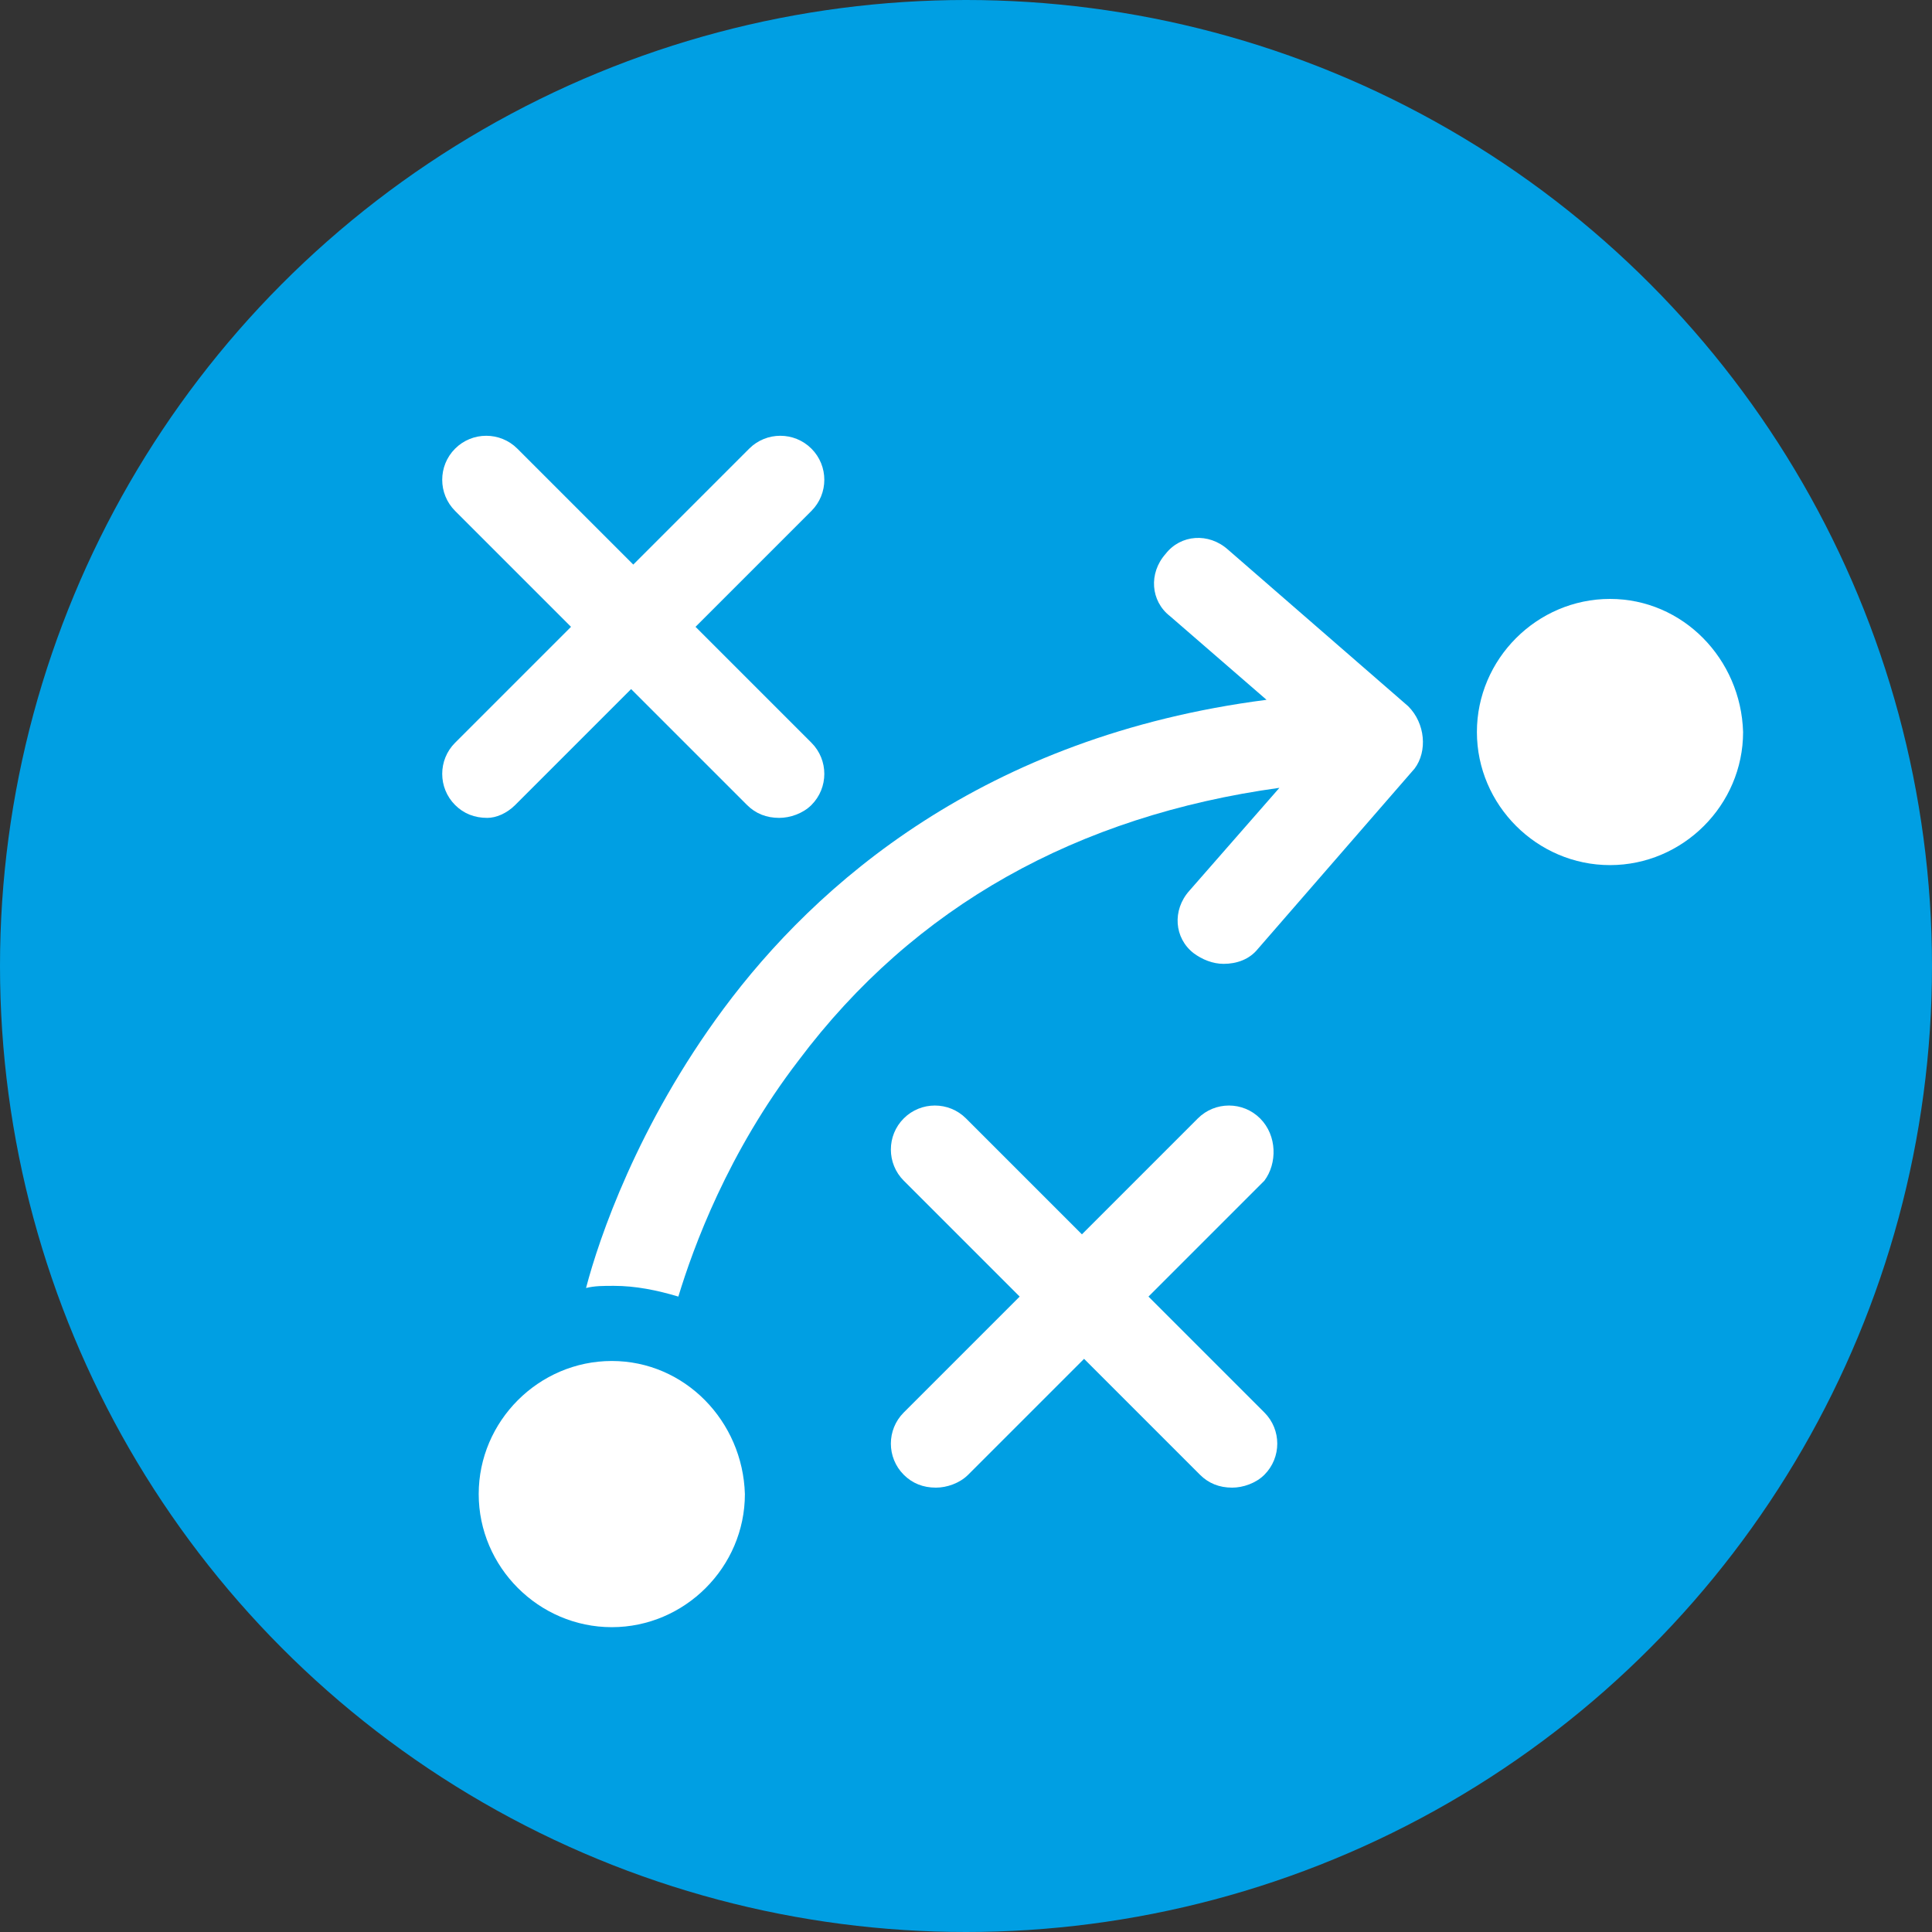
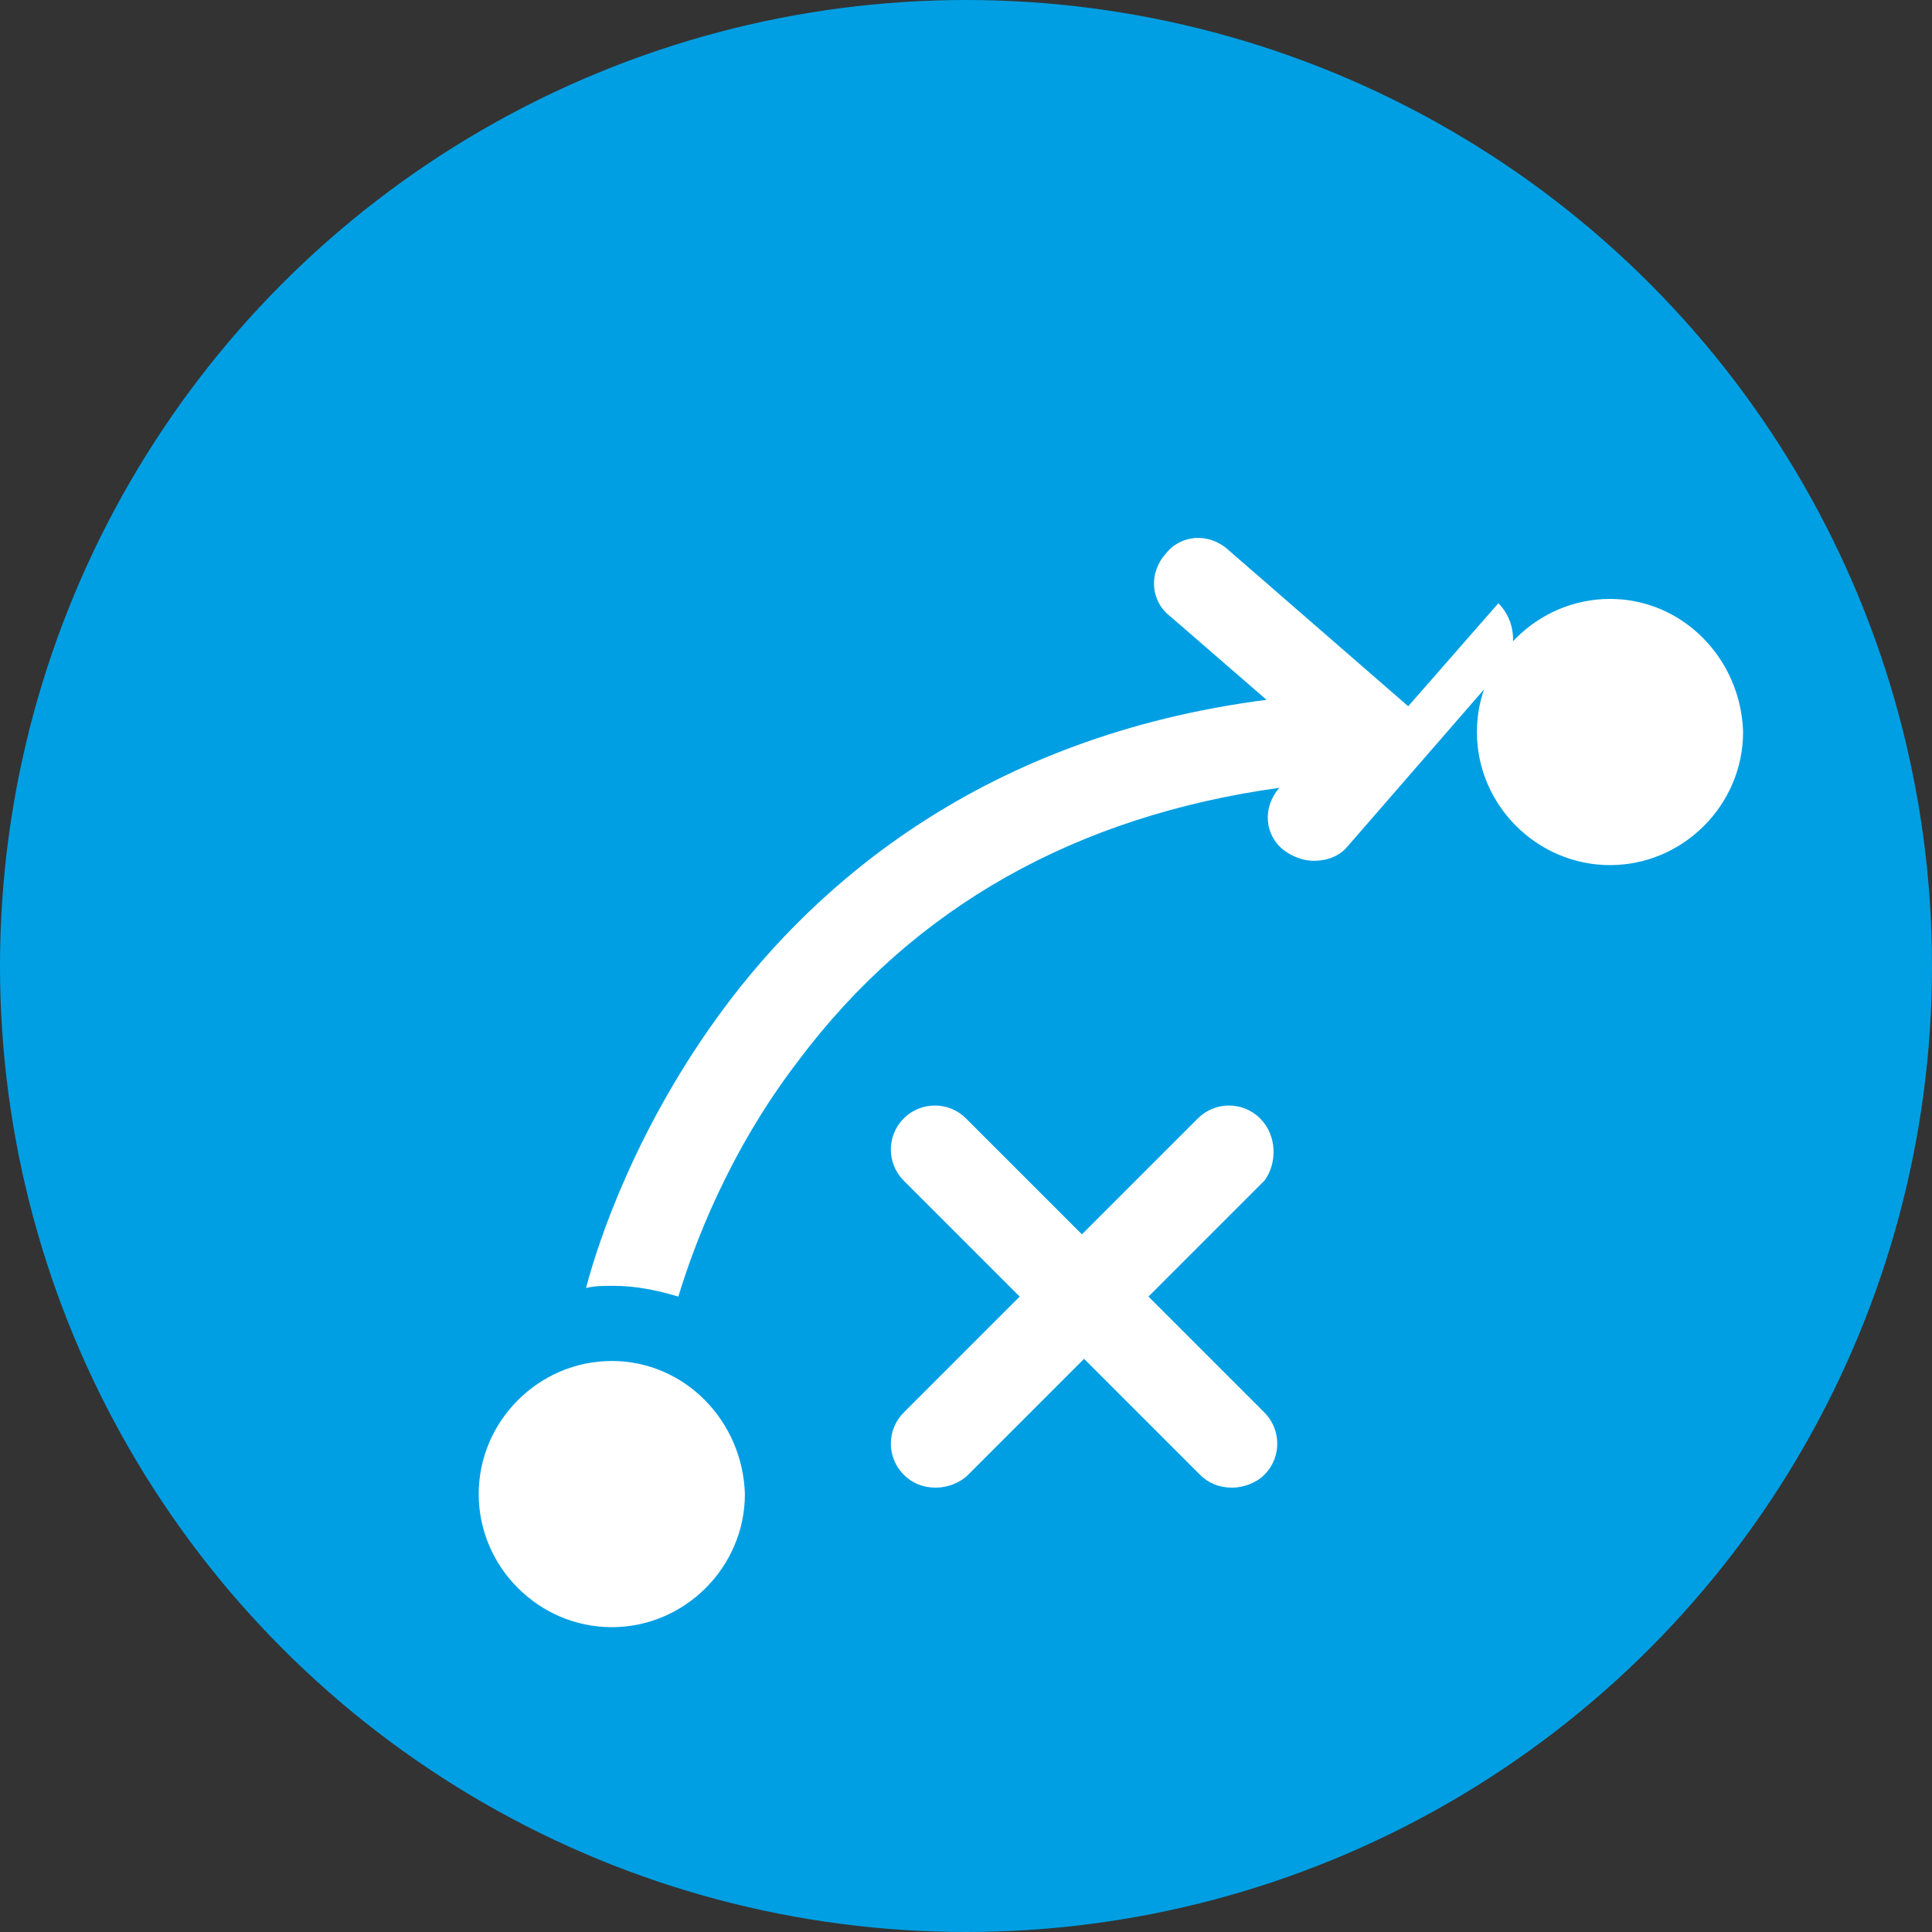
<svg xmlns="http://www.w3.org/2000/svg" height="90" width="90" version="1.1" viewBox="0 0 90 90">
  <rect x="0" y="0" width="90" height="90" fill="#333333" stroke="none" />
  <g transform="translate(-1075 -658.79)">
    <g transform="translate(214.9 -401.41)">
      <circle cy="1105.2" cx="905.1" r="45" fill="#009fe3" />
-       <path d="m884.1 1097.7 5.4-5.4 5.4 5.4c0.4 0.4 0.9 0.6 1.5 0.6 0.5 0 1.1-0.2 1.5-0.6 0.8-0.8 0.8-2.1 0-2.9l-5.4-5.4 5.4-5.4c0.8-0.8 0.8-2.1 0-2.9s-2.1-0.8-2.9 0l-5.4 5.4-5.4-5.4c-0.8-0.8-2.1-0.8-2.9 0s-0.8 2.1 0 2.9l5.4 5.4-5.4 5.4c-0.8 0.8-0.8 2.1 0 2.9 0.4 0.4 0.9 0.6 1.5 0.6 0.4 0 0.9-0.2 1.3-0.6z" fill="#fff" />
      <g fill="#fff">
        <path d="m918.8 1112.3c-0.8-0.8-2.1-0.8-2.9 0l-5.4 5.4-5.4-5.4c-0.8-0.8-2.1-0.8-2.9 0s-0.8 2.1 0 2.9l5.4 5.4-5.4 5.4c-0.8 0.8-0.8 2.1 0 2.9 0.4 0.4 0.9 0.6 1.5 0.6 0.5 0 1.1-0.2 1.5-0.6l5.4-5.4 5.4 5.4c0.4 0.4 0.9 0.6 1.5 0.6 0.5 0 1.1-0.2 1.5-0.6 0.8-0.8 0.8-2.1 0-2.9l-5.4-5.4 5.4-5.4c0.6-0.8 0.6-2.1-0.2-2.9z" />
-         <path d="m925.7 1093.1-8.4-7.3c-0.9-0.8-2.2-0.7-2.9 0.2-0.8 0.9-0.7 2.2 0.2 2.9l4.5 3.9c-13.2 1.7-21 8.6-25.3 14.4-4 5.4-5.8 10.7-6.4 13 0.4-0.1 0.8-0.1 1.3-0.1 1 0 2 0.2 3 0.5 0.7-2.3 2.3-6.7 5.6-11 5.4-7.2 13-11.4 22.4-12.7l-4.2 4.8c-0.8 0.9-0.7 2.2 0.2 2.9 0.4 0.3 0.9 0.5 1.4 0.5 0.6 0 1.2-0.2 1.6-0.7l7.3-8.4c0.6-0.8 0.5-2.1-0.3-2.9z" />
+         <path d="m925.7 1093.1-8.4-7.3c-0.9-0.8-2.2-0.7-2.9 0.2-0.8 0.9-0.7 2.2 0.2 2.9l4.5 3.9c-13.2 1.7-21 8.6-25.3 14.4-4 5.4-5.8 10.7-6.4 13 0.4-0.1 0.8-0.1 1.3-0.1 1 0 2 0.2 3 0.5 0.7-2.3 2.3-6.7 5.6-11 5.4-7.2 13-11.4 22.4-12.7c-0.8 0.9-0.7 2.2 0.2 2.9 0.4 0.3 0.9 0.5 1.4 0.5 0.6 0 1.2-0.2 1.6-0.7l7.3-8.4c0.6-0.8 0.5-2.1-0.3-2.9z" />
        <path d="m888.6 1123.6c-3.4 0-6.2 2.8-6.2 6.2s2.8 6.2 6.2 6.2 6.2-2.8 6.2-6.2c-0.1-3.4-2.8-6.2-6.2-6.2z" />
        <path d="m935.1 1088.1c-3.4 0-6.2 2.8-6.2 6.2s2.8 6.2 6.2 6.2 6.2-2.8 6.2-6.2c-0.1-3.4-2.8-6.2-6.2-6.2z" />
      </g>
    </g>
  </g>
</svg>